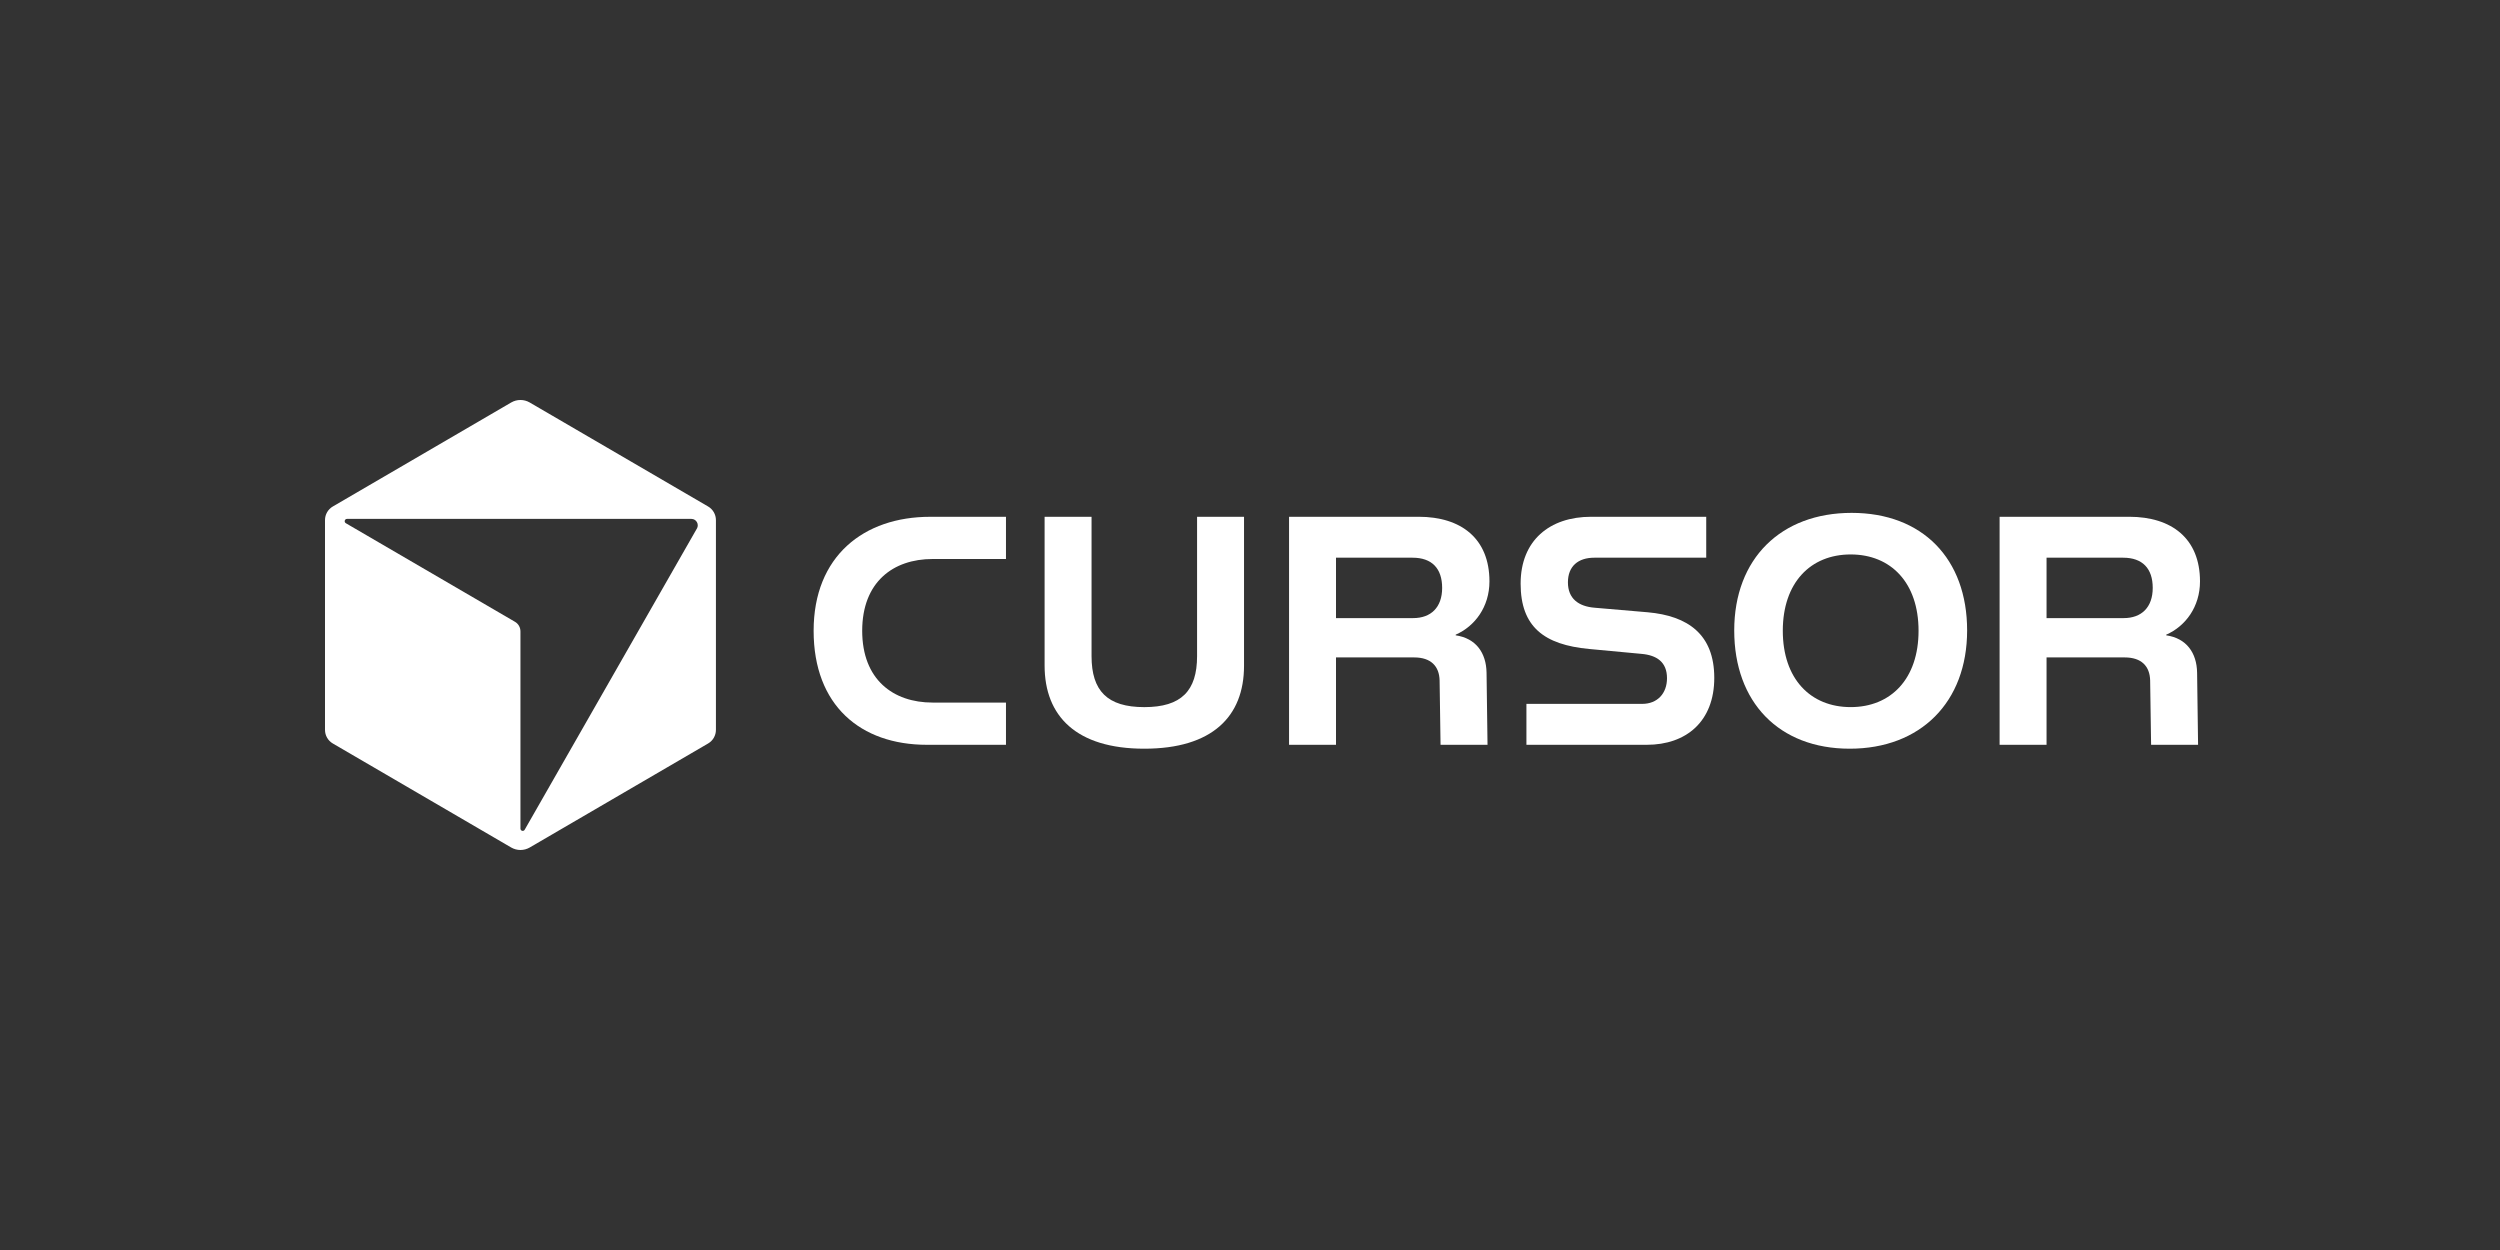
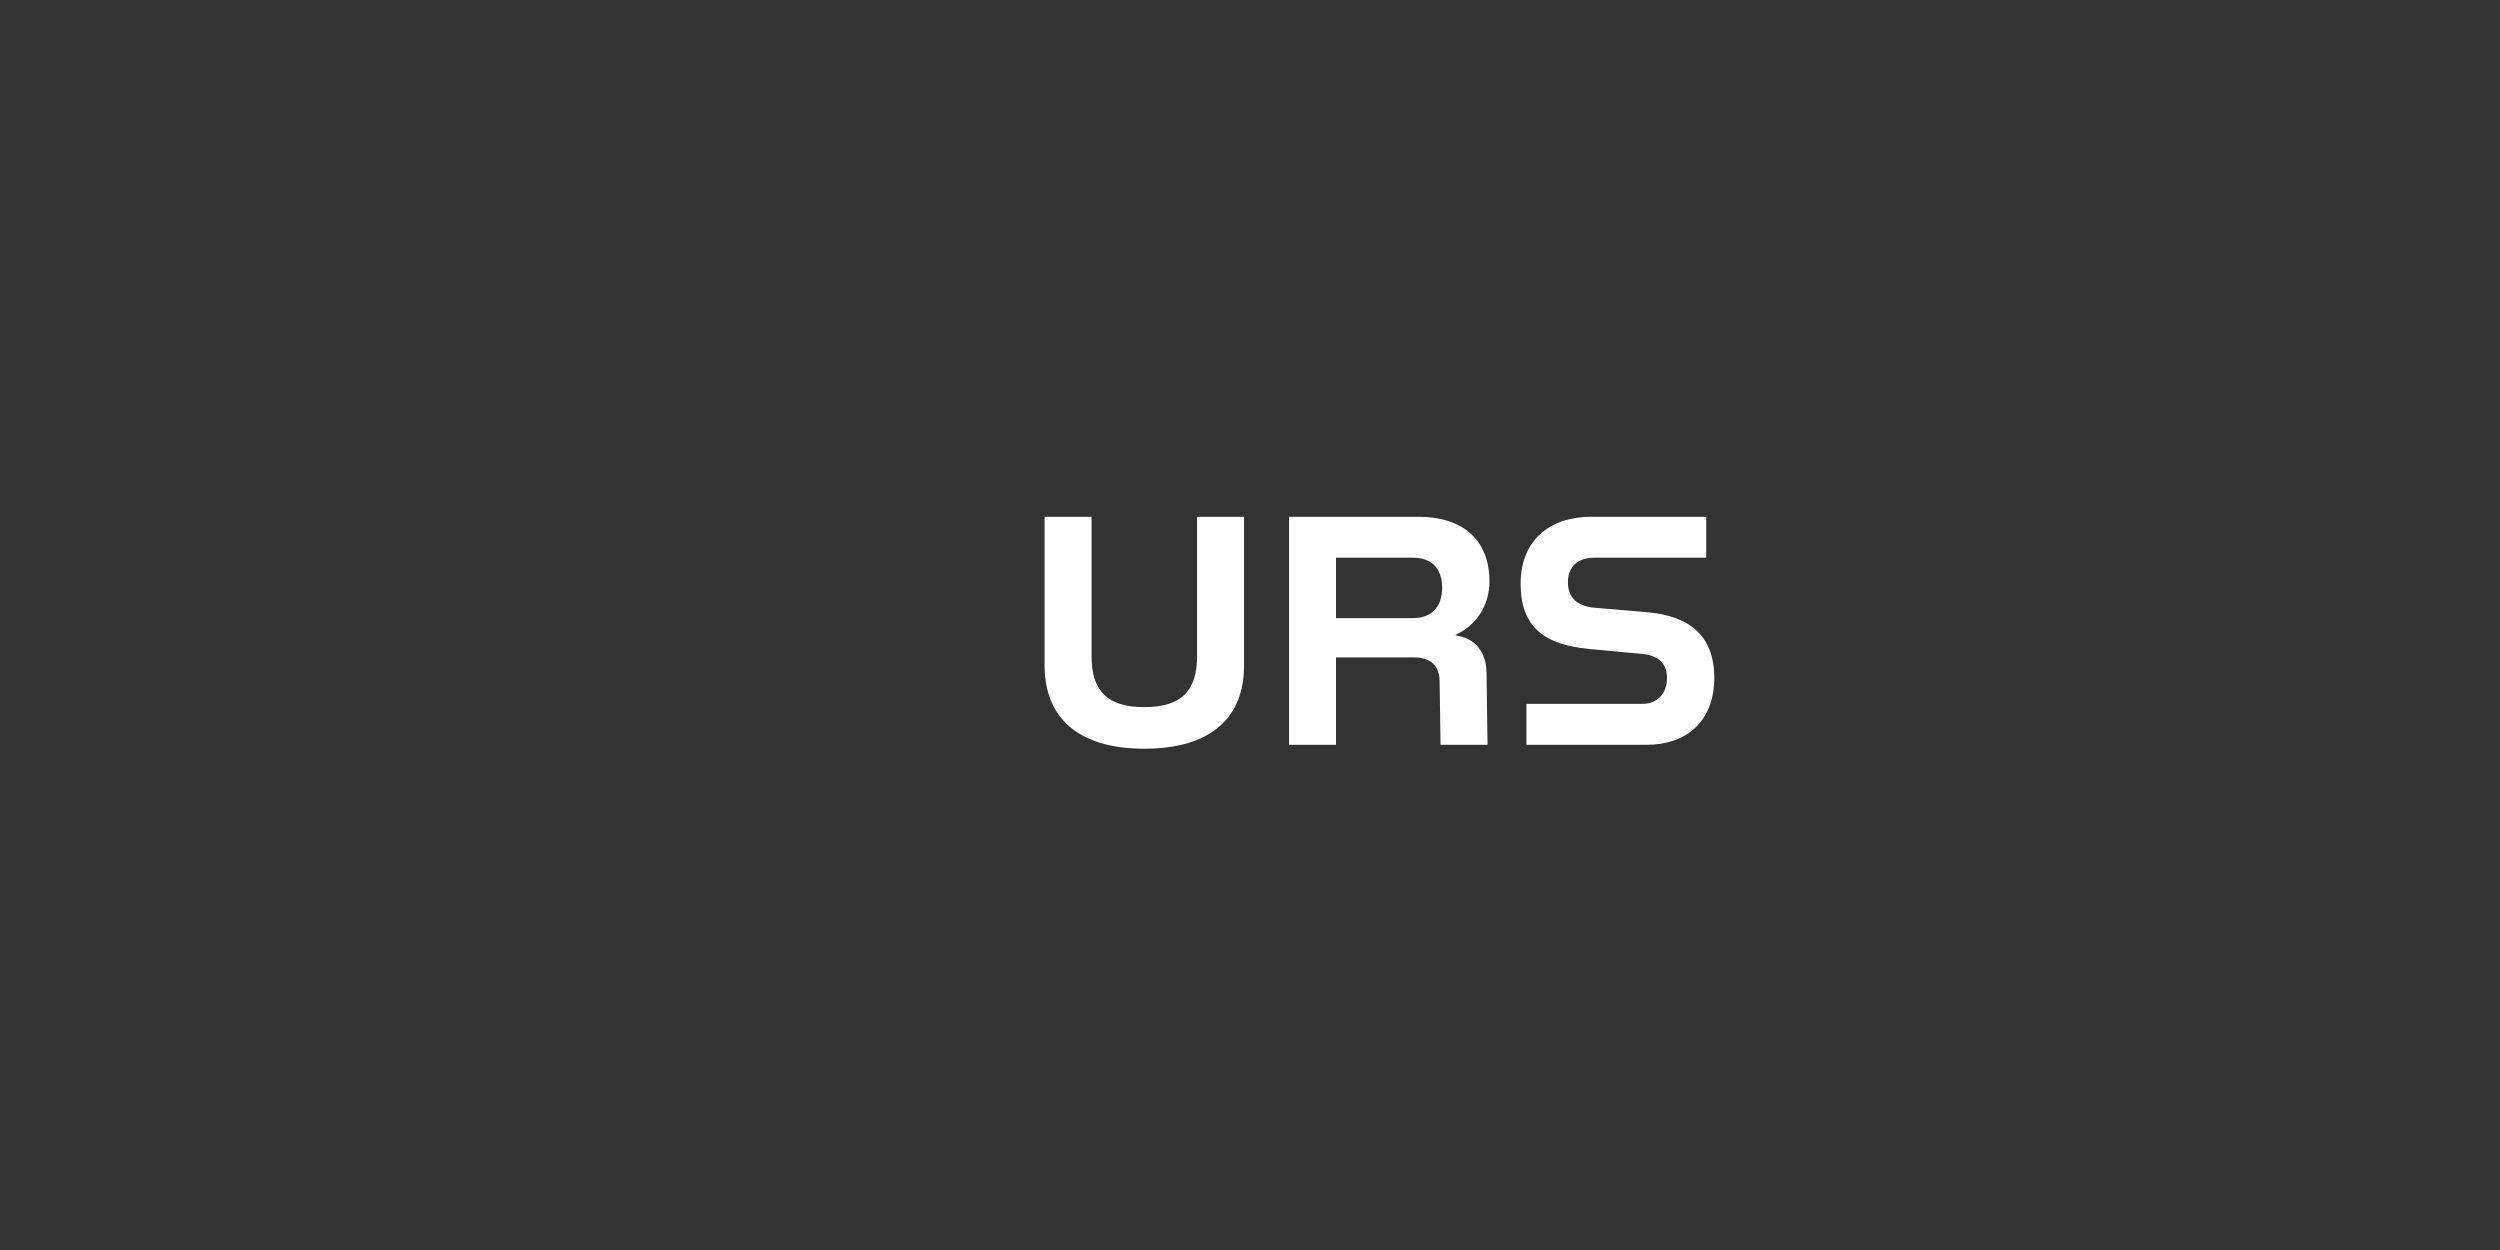
<svg xmlns="http://www.w3.org/2000/svg" width="100" height="50" viewBox="0 0 100 50" fill="none">
  <rect x="0" y="0" width="100" height="50" fill="#333333" stroke="none" />
  <g clip-path="url(#clip0_2036_2684)">
-     <path d="M28.325 20.26L21.189 16.1C20.959 15.966 20.677 15.966 20.447 16.1L13.312 20.26C13.119 20.372 13 20.58 13 20.805V29.194C13 29.419 13.119 29.627 13.312 29.739L20.448 33.9C20.677 34.033 20.96 34.033 21.189 33.9L28.325 29.739C28.518 29.627 28.637 29.419 28.637 29.194V20.805C28.637 20.581 28.518 20.372 28.325 20.26H28.325ZM27.876 21.141L20.987 33.19C20.941 33.271 20.818 33.238 20.818 33.144V25.255C20.818 25.097 20.735 24.951 20.599 24.872L13.833 20.928C13.753 20.881 13.786 20.756 13.879 20.756H27.657C27.852 20.756 27.974 20.971 27.877 21.142H27.876V21.141Z" fill="white" />
-     <path d="M37.203 20.671H40.239V22.36H37.306C35.723 22.36 34.488 23.283 34.488 25.232C34.488 27.18 35.723 28.103 37.306 28.103H40.239V29.792H37.074C34.424 29.792 32.545 28.22 32.545 25.232C32.545 22.244 34.552 20.672 37.203 20.672V20.671Z" fill="white" />
    <path d="M41.784 20.671H43.662V26.245C43.662 27.635 44.292 28.285 45.772 28.285C47.252 28.285 47.883 27.635 47.883 26.245V20.671H49.761V26.634C49.761 28.661 48.487 29.948 45.772 29.948C43.057 29.948 41.784 28.648 41.784 26.622V20.671Z" fill="white" />
    <path d="M59.578 23.256C59.578 24.27 58.999 25.049 58.227 25.387V25.413C59.038 25.53 59.449 26.115 59.462 26.907L59.501 29.792H57.622L57.584 27.219C57.571 26.648 57.236 26.297 56.567 26.297H53.44V29.792H51.562V20.671H56.747C58.446 20.671 59.578 21.541 59.578 23.257V23.256ZM57.686 23.516C57.686 22.737 57.275 22.308 56.503 22.308H53.44V24.724H56.528C57.236 24.724 57.686 24.296 57.686 23.516V23.516Z" fill="white" />
    <path d="M66.68 27.128C66.68 26.479 66.268 26.206 65.651 26.154L63.566 25.959C61.765 25.79 60.825 25.075 60.825 23.347C60.825 21.619 61.984 20.671 63.643 20.671H68.249V22.308H63.772C63.129 22.308 62.717 22.646 62.717 23.295C62.717 23.945 63.142 24.257 63.785 24.309L65.908 24.491C67.516 24.634 68.571 25.374 68.571 27.115C68.571 28.856 67.452 29.792 65.87 29.792H61.057V28.155H65.689C66.294 28.155 66.68 27.739 66.68 27.128V27.128Z" fill="white" />
-     <path d="M74.066 20.515C76.896 20.515 78.685 22.347 78.685 25.218C78.685 28.09 76.819 29.948 73.989 29.948C71.158 29.948 69.369 28.09 69.369 25.218C69.369 22.347 71.235 20.515 74.066 20.515ZM76.742 25.231C76.742 23.308 75.635 22.178 74.027 22.178C72.418 22.178 71.312 23.308 71.312 25.231C71.312 27.154 72.418 28.284 74.027 28.284C75.635 28.284 76.742 27.154 76.742 25.231Z" fill="white" />
-     <path d="M88 23.256C88 24.27 87.421 25.049 86.649 25.387V25.413C87.46 25.53 87.871 26.115 87.884 26.907L87.923 29.792H86.044L86.006 27.219C85.993 26.648 85.658 26.297 84.989 26.297H81.862V29.792H79.984V20.671H85.169C86.868 20.671 88 21.541 88 23.257V23.256ZM86.109 23.516C86.109 22.737 85.697 22.308 84.925 22.308H81.862V24.724H84.95C85.658 24.724 86.109 24.296 86.109 23.516V23.516Z" fill="white" />
  </g>
  <defs>
    <clipPath id="clip0_2036_2684">
      <rect width="75" height="18" fill="white" transform="translate(13 16)" />
    </clipPath>
  </defs>
</svg>